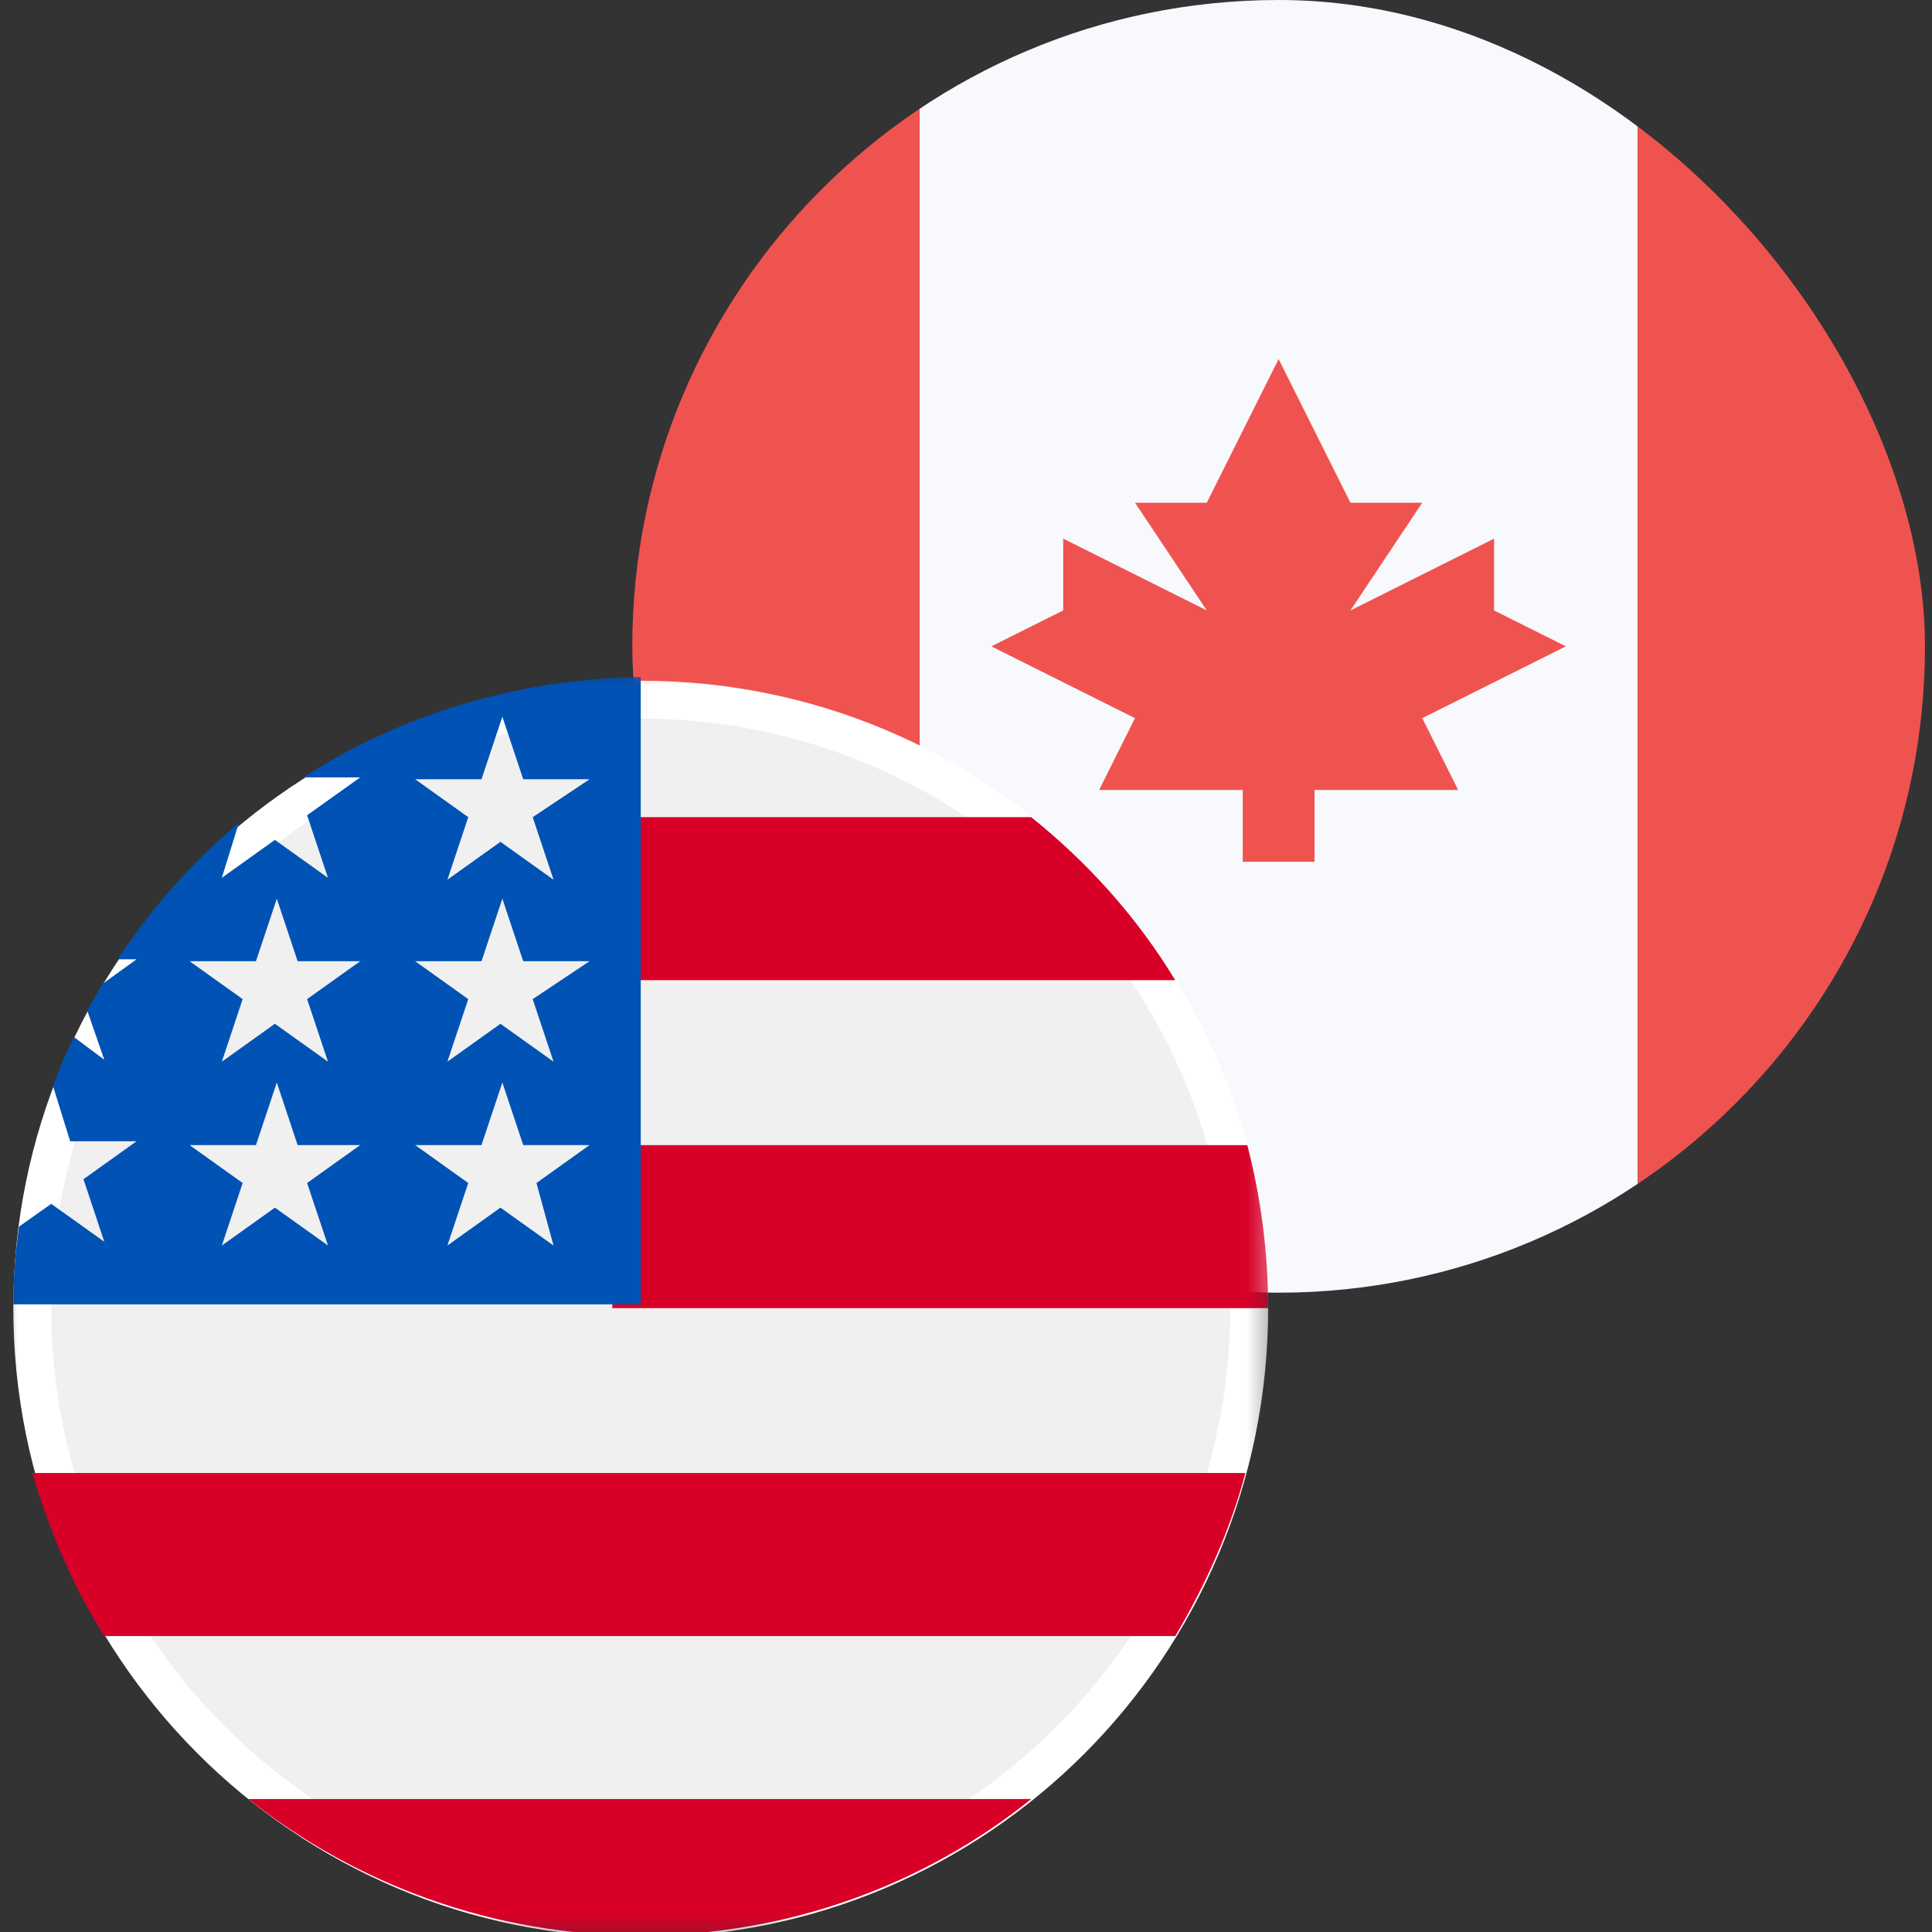
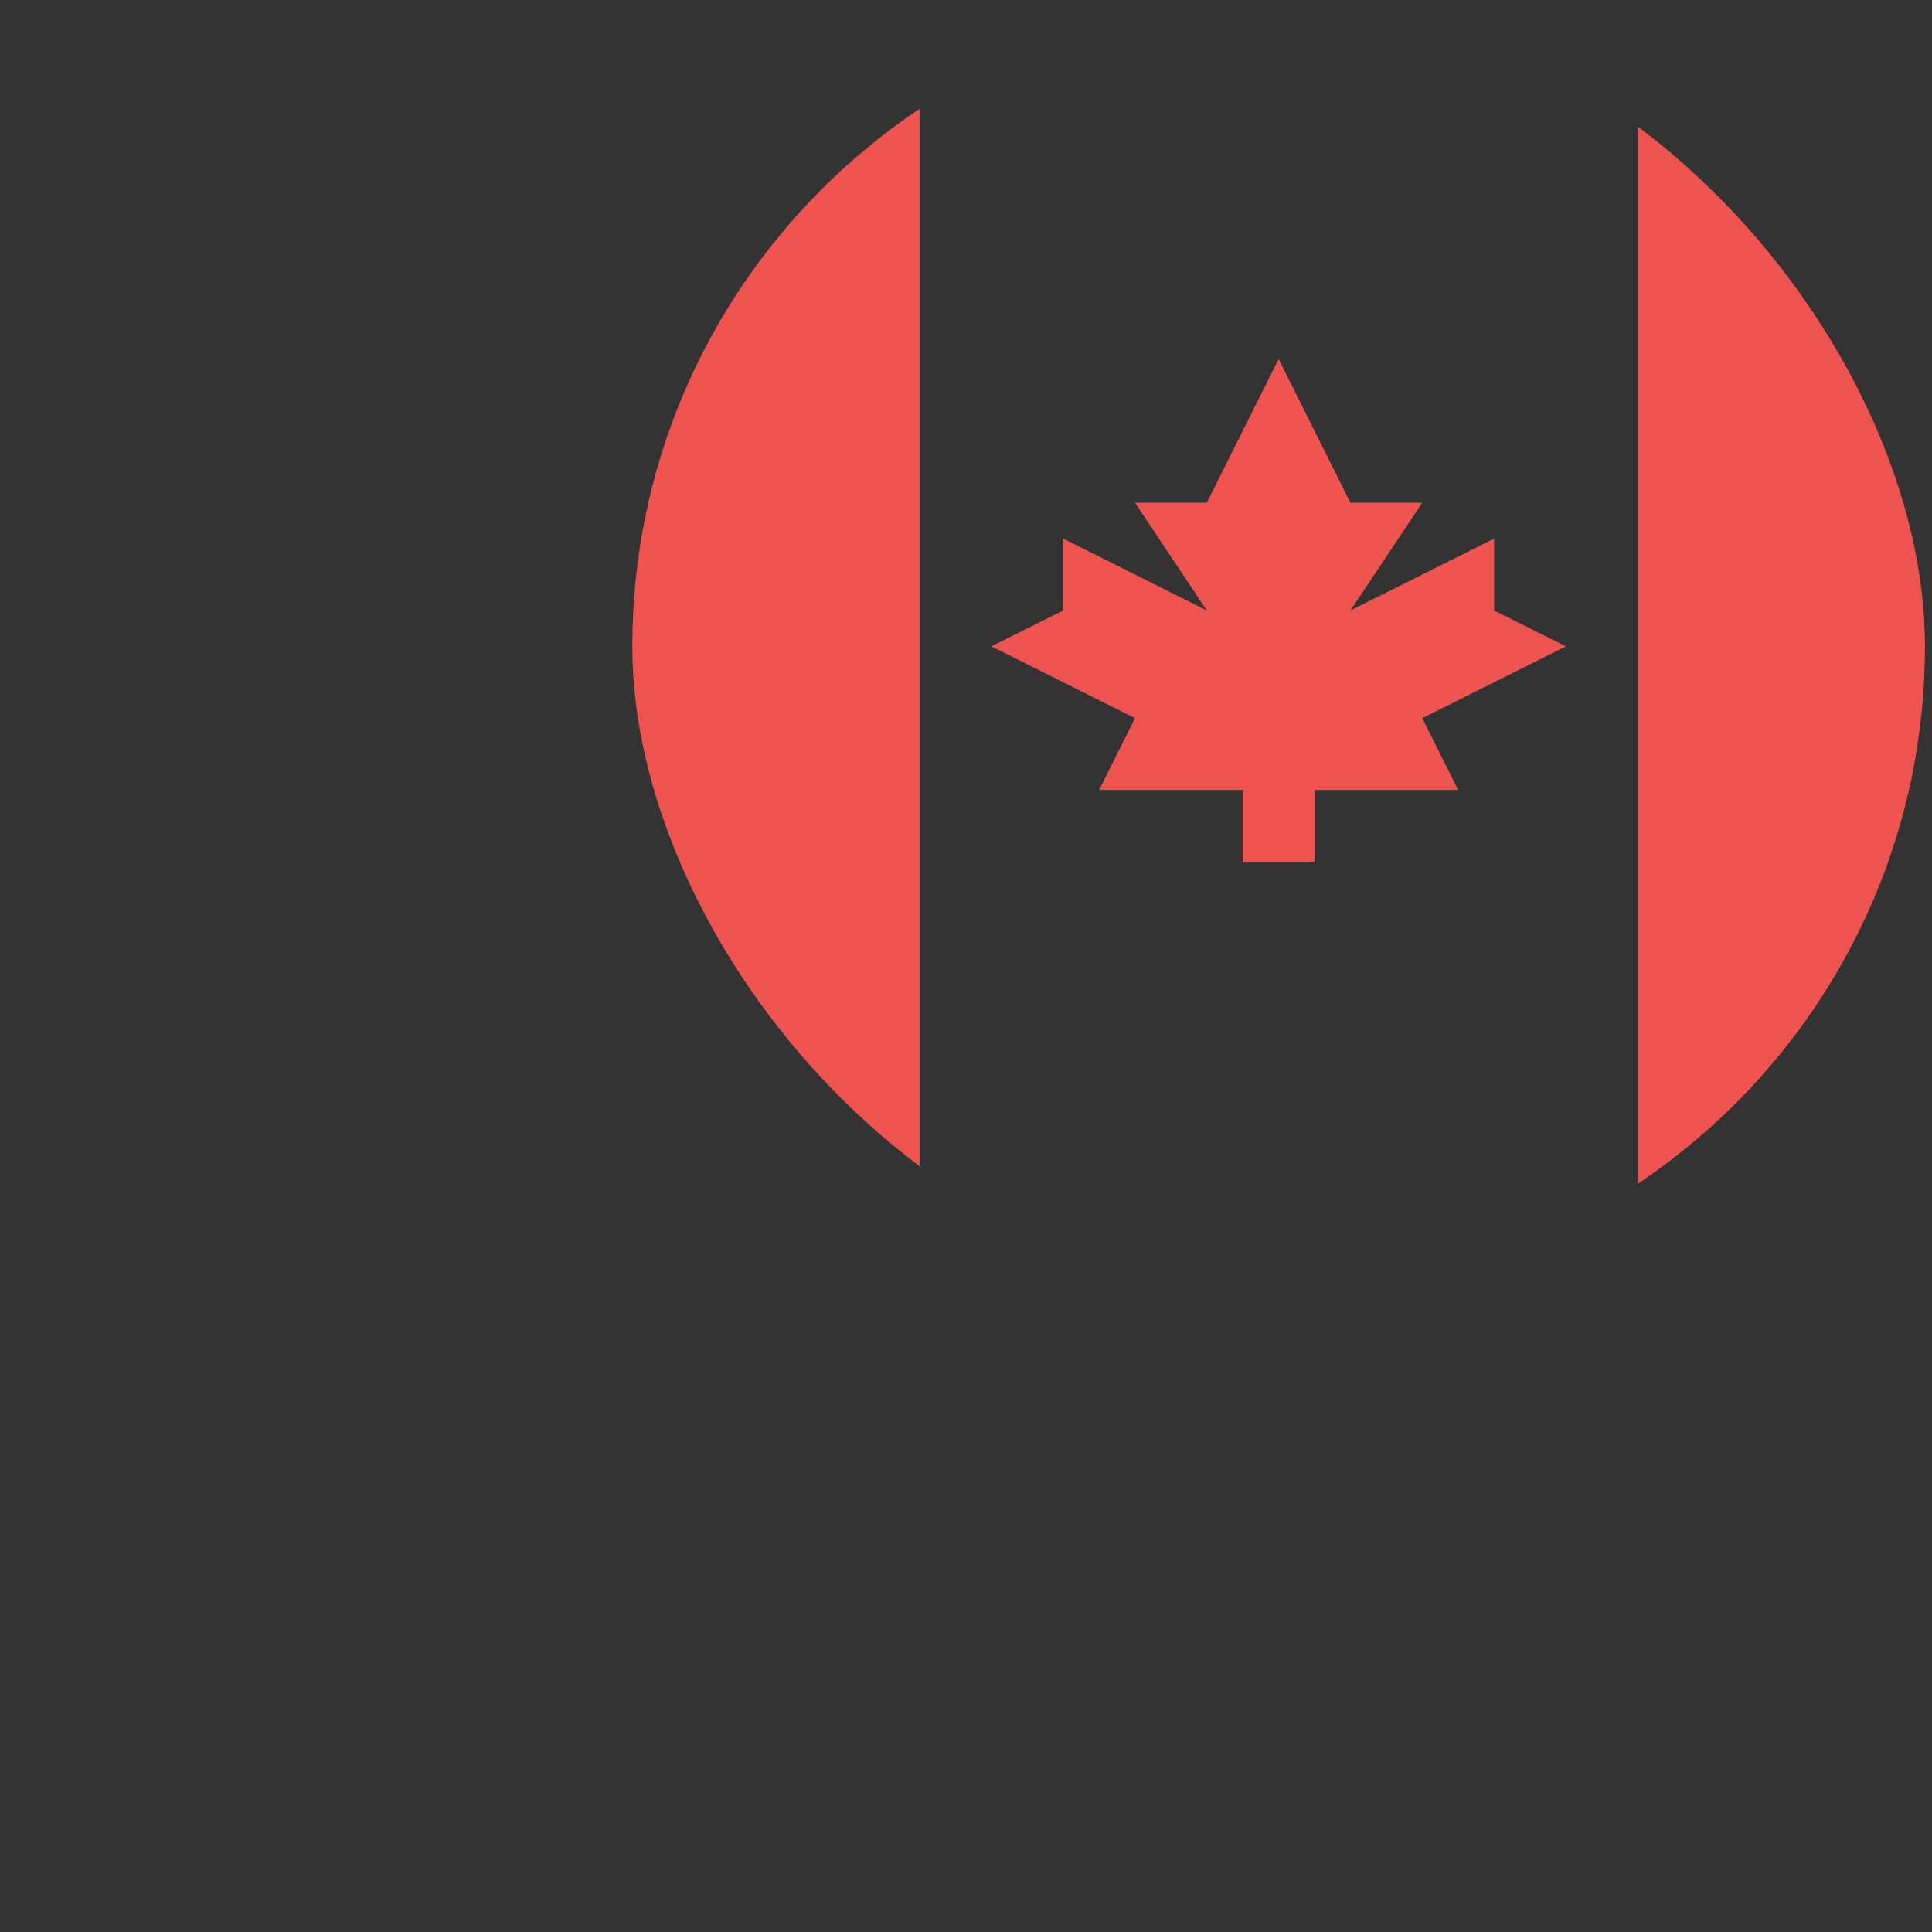
<svg xmlns="http://www.w3.org/2000/svg" width="55" height="55" viewBox="0 0 55 55" fill="none">
  <rect x="0" y="0" width="55" height="55" fill="#333333" stroke="none" />
  <g clip-path="url(#clip0_1515_859)">
    <g clip-path="url(#clip1_1515_859)">
-       <path d="M26.178 0V36.8H46.622V0H26.178Z" fill="#F8F9FD" />
+       <path d="M26.178 0V36.8V0H26.178Z" fill="#F8F9FD" />
      <path d="M18 0V36.8H26.178V0H18ZM46.622 0V36.8H54.8V0H46.622Z" fill="#EF5350" />
      <path d="M40.489 20.444L44.578 18.4L42.533 17.378V15.333L38.444 17.378L40.489 14.311H38.444L36.4 10.222L34.355 14.311H32.311L34.355 17.378L30.267 15.333V17.378L28.222 18.4L32.311 20.444L31.289 22.489H35.378V24.533H37.422V22.489H41.511L40.489 20.444Z" fill="#EF5350" />
    </g>
    <mask id="mask0_1515_859" style="mask-type:luminance" maskUnits="userSpaceOnUse" x="0" y="19" width="37" height="37">
-       <path d="M36.478 19H0V55.478H36.478V19Z" fill="white" />
-     </mask>
+       </mask>
    <g mask="url(#mask0_1515_859)">
      <path d="M18.24 54.561C8.689 54.561 0.864 46.79 0.864 37.239C0.864 27.688 8.689 19.863 18.24 19.863C27.791 19.863 35.616 27.688 35.616 37.239C35.616 46.79 27.791 54.561 18.24 54.561Z" fill="#F0F0F0" />
-       <path d="M18.24 20.457C27.522 20.457 35.023 28.012 35.023 37.239C35.023 46.521 27.468 54.075 18.24 54.075C9.013 54.075 1.458 46.521 1.458 37.239C1.458 27.958 8.959 20.457 18.24 20.457ZM18.24 19.378C8.365 19.378 0.379 27.364 0.379 37.239C0.379 47.114 8.365 55.155 18.24 55.155C28.115 55.155 36.102 47.168 36.102 37.239C36.102 27.31 28.115 19.378 18.24 19.378Z" fill="white" />
      <path d="M17.431 37.24H36.102C36.102 35.621 35.886 34.056 35.508 32.599H17.431V37.24Z" fill="#D80027" />
      <path d="M17.431 27.904H33.457C32.378 26.123 30.975 24.558 29.356 23.263H17.431V27.904Z" fill="#D80027" />
-       <path d="M18.241 55.101C22.45 55.101 26.335 53.644 29.357 51.215H7.07C10.146 53.644 14.031 55.101 18.241 55.101Z" fill="#D80027" />
-       <path d="M2.969 46.575H33.458C34.321 45.118 35.023 43.553 35.454 41.934H0.918C1.404 43.553 2.052 45.118 2.969 46.575Z" fill="#D80027" />
      <path d="M8.635 22.13H10.254L8.743 23.209L9.337 24.99L7.826 23.91L6.315 24.99L6.8 23.425C5.451 24.558 4.318 25.853 3.347 27.31H3.886L2.915 28.012C2.753 28.281 2.645 28.497 2.483 28.767L2.969 30.17L2.106 29.523C1.89 29.954 1.674 30.44 1.512 30.926L1.998 32.49H3.886L2.376 33.57L2.969 35.35L1.458 34.271L0.541 34.919C0.433 35.674 0.379 36.376 0.379 37.131H18.24C18.24 27.256 18.24 26.069 18.24 19.27C14.733 19.324 11.387 20.349 8.635 22.13ZM9.337 35.458L7.826 34.379L6.315 35.458L6.908 33.678L5.397 32.598H7.286L7.88 30.818L8.473 32.598H10.254L8.743 33.678L9.337 35.458ZM8.743 28.443L9.337 30.224L7.826 29.145L6.315 30.224L6.908 28.443L5.397 27.364H7.286L7.88 25.583L8.473 27.364H10.254L8.743 28.443ZM15.758 35.458L14.247 34.379L12.736 35.458L13.33 33.678L11.819 32.598H13.707L14.301 30.818L14.895 32.598H16.783L15.272 33.678L15.758 35.458ZM15.165 28.443L15.758 30.224L14.247 29.145L12.736 30.224L13.33 28.443L11.819 27.364H13.707L14.301 25.583L14.895 27.364H16.783L15.165 28.443ZM15.165 23.263L15.758 25.044L14.247 23.965L12.736 25.044L13.33 23.263L11.819 22.184H13.707L14.301 20.403L14.895 22.184H16.783L15.165 23.263Z" fill="#0052B4" />
    </g>
  </g>
  <defs>
    <clipPath id="clip0_1515_859">
      <rect width="55" height="55" fill="white" />
    </clipPath>
    <clipPath id="clip1_1515_859">
      <rect x="18" width="36.8" height="36.8" rx="18.4" fill="white" />
    </clipPath>
  </defs>
</svg>